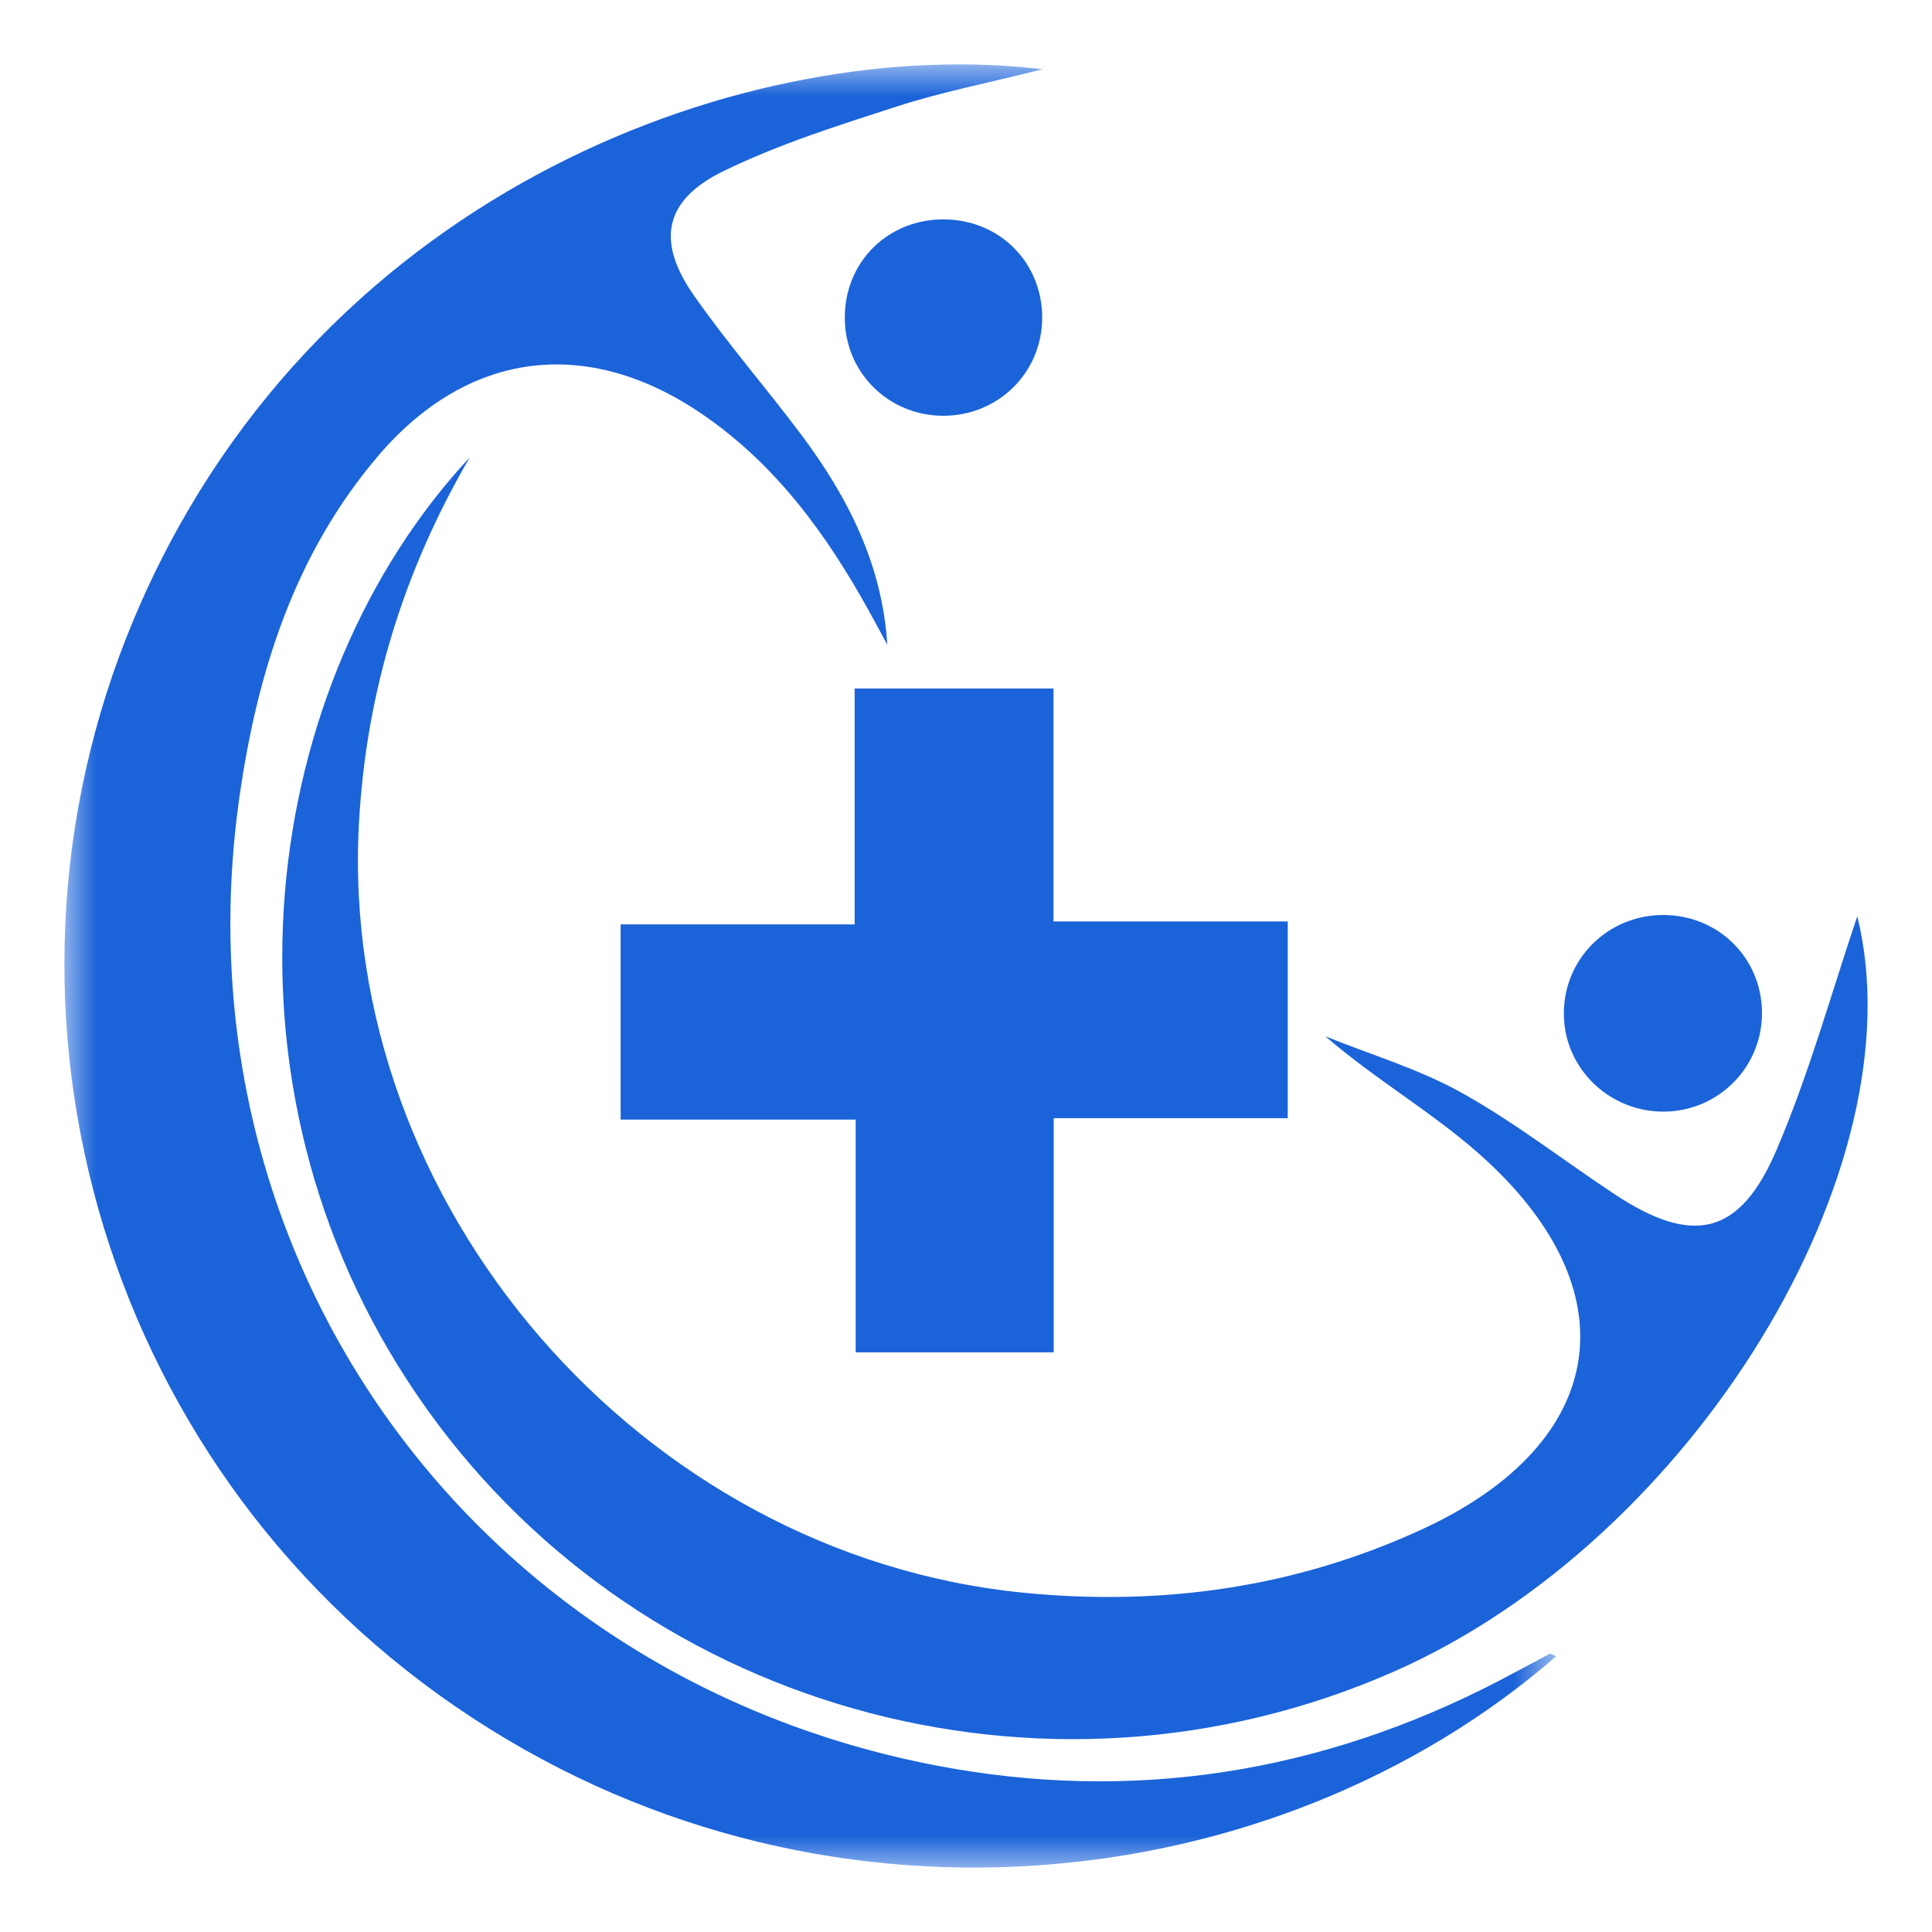
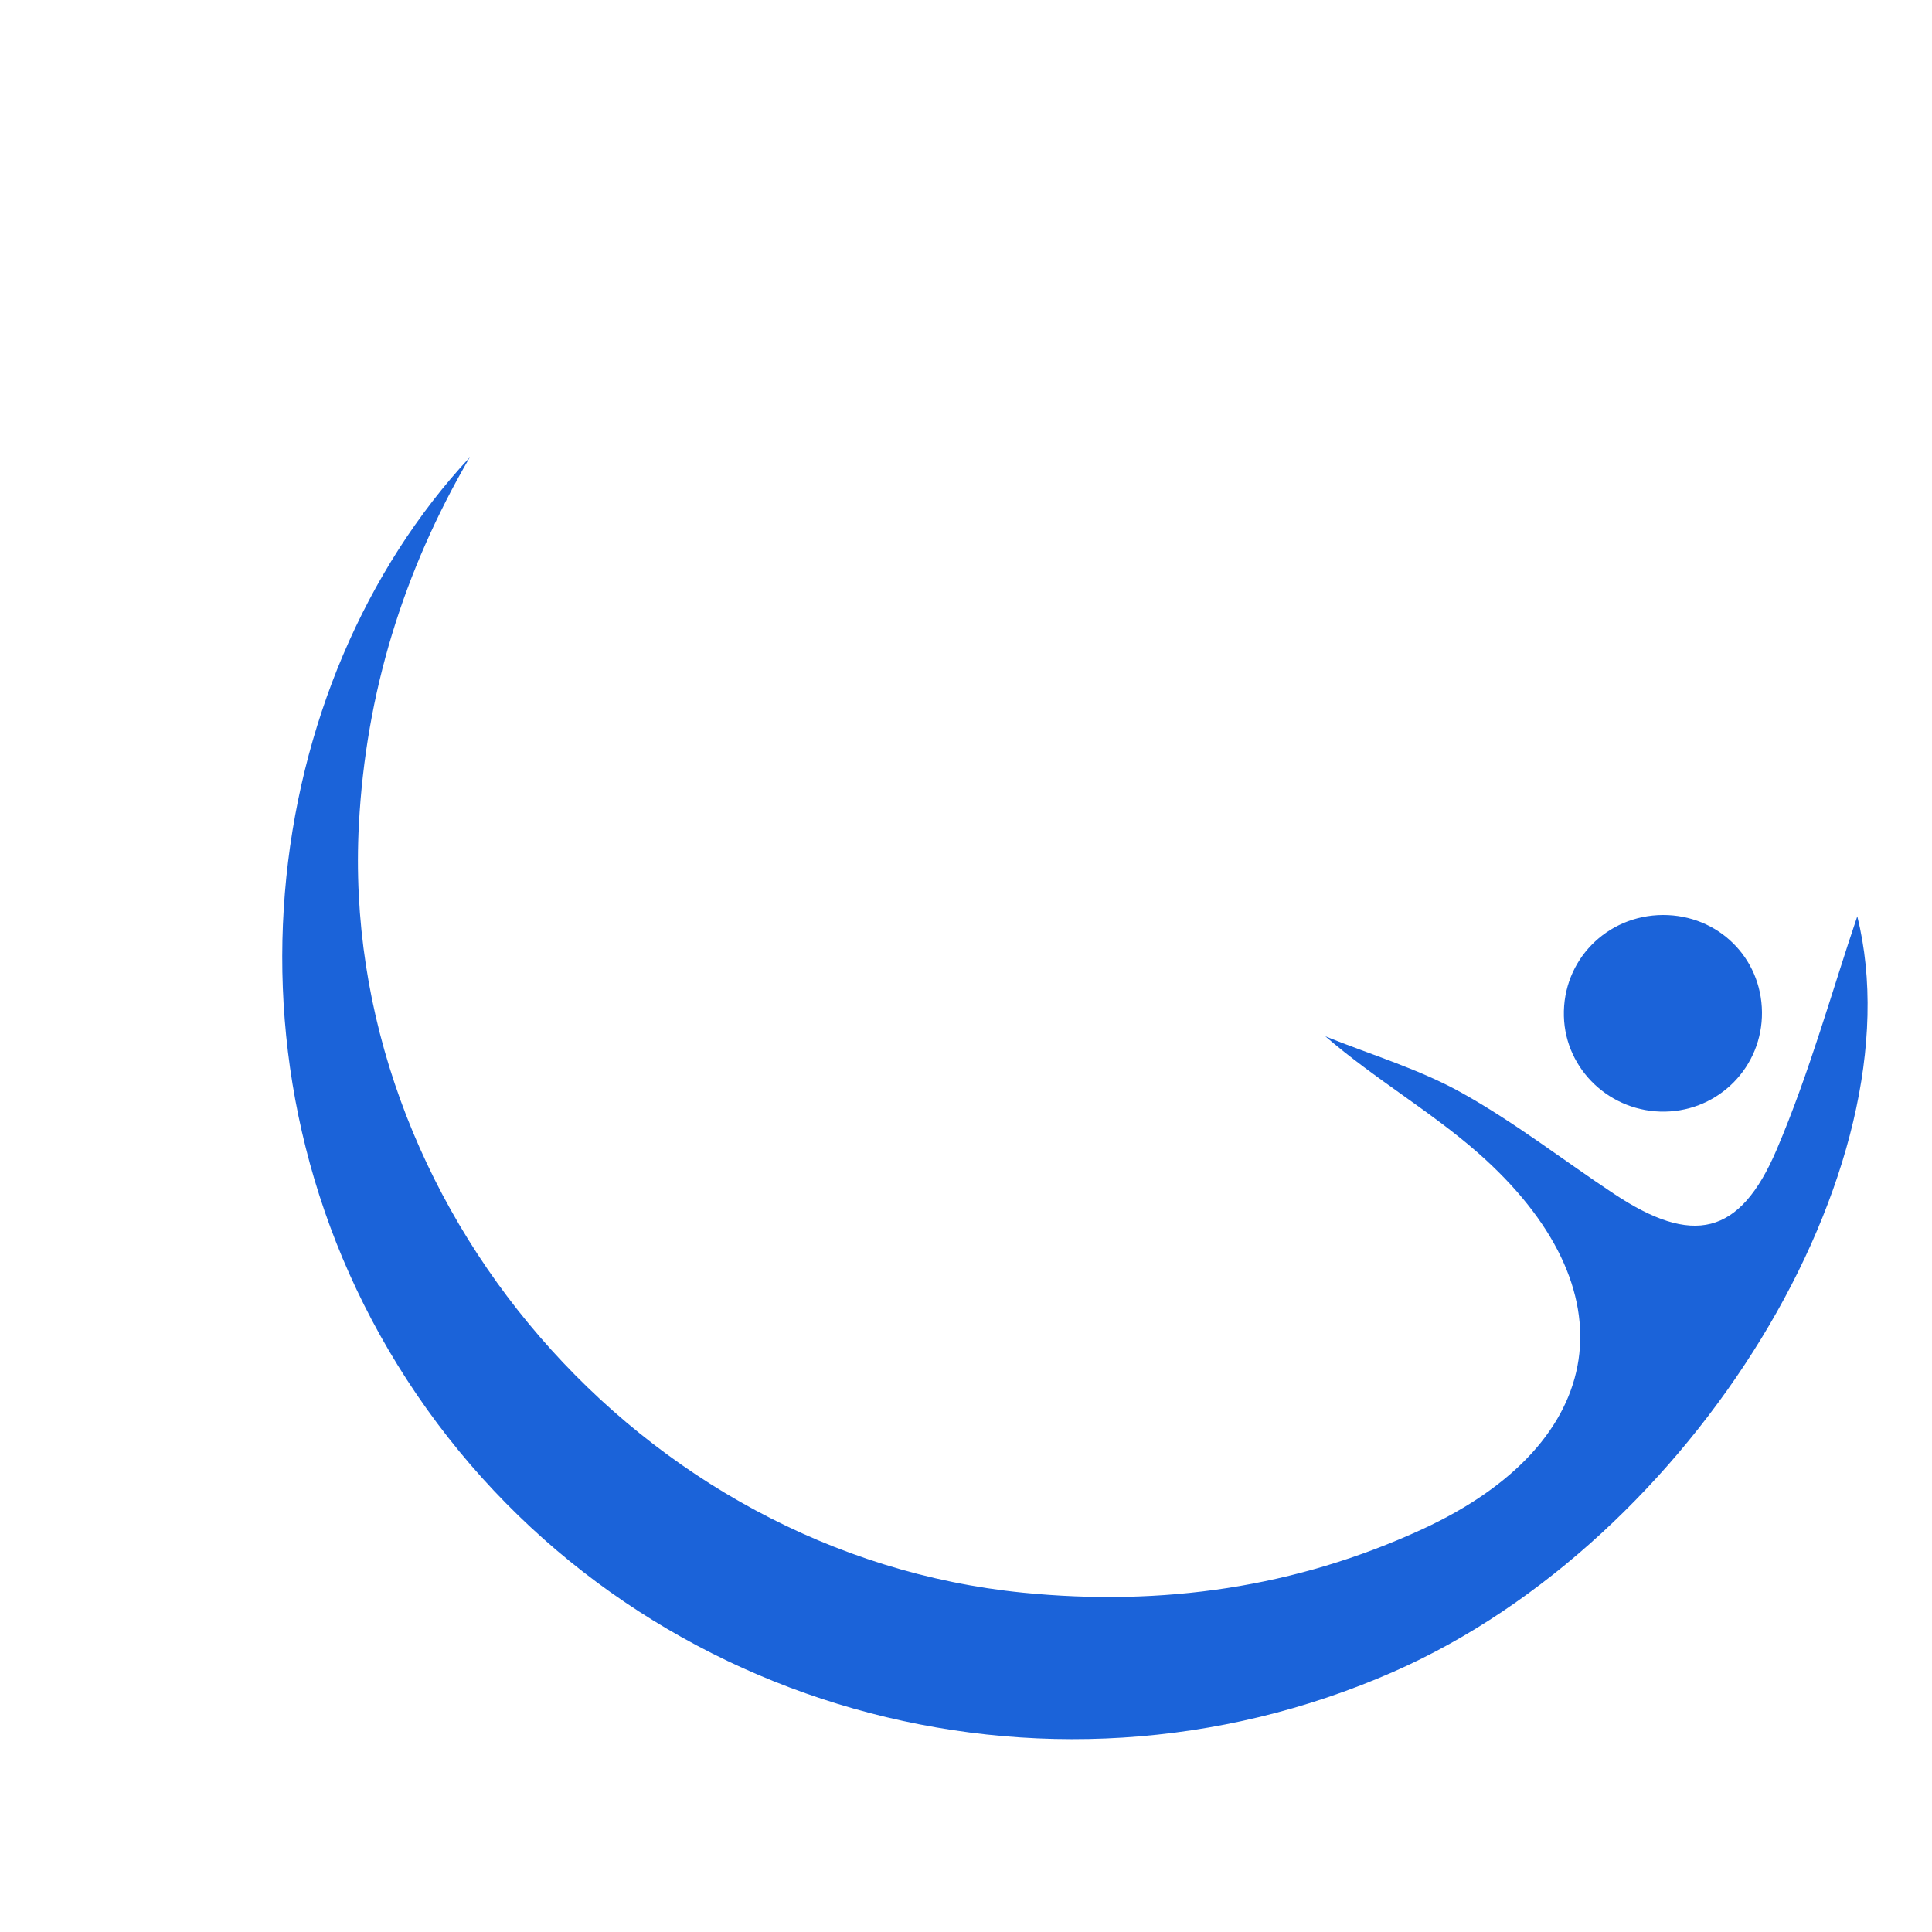
<svg xmlns="http://www.w3.org/2000/svg" xmlns:xlink="http://www.w3.org/1999/xlink" width="30px" height="30px" viewBox="0 0 30 30" version="1.1">
  <title>LOGO登录页</title>
  <defs>
-     <polygon id="path-1" points="-3.85854324e-16 0 23.164 0 23.164 28 -3.85854324e-16 28" />
-   </defs>
+     </defs>
  <g id="0804UI稿" stroke="none" stroke-width="1" fill="none" fill-rule="evenodd">
    <g id="00设计走查-第一轮" transform="translate(-302, -131)">
      <g id="编组-15" transform="translate(270, 123)">
        <g id="LOGO登录页" transform="translate(32, 8)">
          <rect id="矩形" x="0" y="0" width="30" height="30" />
          <g id="logo" transform="translate(1, 1)">
            <g id="Fill-1-Clipped">
              <mask id="mask-2" fill="white">
                <use xlink:href="#path-1" />
              </mask>
              <g id="path-1" />
-               <path d="M23.164,24.719 C18.818,28.494 11.675,29.348 6.067,25.495 C0.512,21.678 -1.521,14.457 1.196,8.34 C4.054,1.903 10.676,-0.471 15.188,0.076 C14.331,0.291 13.622,0.429 12.94,0.649 C12.024,0.945 11.095,1.237 10.234,1.657 C9.315,2.104 9.186,2.742 9.77,3.58 C10.297,4.336 10.907,5.033 11.459,5.773 C12.172,6.73 12.7,7.772 12.778,9.011 C12.68,8.831 12.583,8.65 12.484,8.471 C11.826,7.284 11.038,6.203 9.895,5.425 C8.12,4.216 6.273,4.443 4.879,6.071 C3.568,7.604 2.988,9.462 2.715,11.398 C1.704,18.568 6.354,25.03 13.523,26.412 C16.575,27.001 19.504,26.535 22.267,25.104 C22.534,24.965 22.798,24.82 23.065,24.68 C23.076,24.675 23.099,24.693 23.164,24.719" id="Fill-1" fill="#1B63D9" mask="url(#mask-2)" />
+               <path d="M23.164,24.719 C18.818,28.494 11.675,29.348 6.067,25.495 C4.054,1.903 10.676,-0.471 15.188,0.076 C14.331,0.291 13.622,0.429 12.94,0.649 C12.024,0.945 11.095,1.237 10.234,1.657 C9.315,2.104 9.186,2.742 9.77,3.58 C10.297,4.336 10.907,5.033 11.459,5.773 C12.172,6.73 12.7,7.772 12.778,9.011 C12.68,8.831 12.583,8.65 12.484,8.471 C11.826,7.284 11.038,6.203 9.895,5.425 C8.12,4.216 6.273,4.443 4.879,6.071 C3.568,7.604 2.988,9.462 2.715,11.398 C1.704,18.568 6.354,25.03 13.523,26.412 C16.575,27.001 19.504,26.535 22.267,25.104 C22.534,24.965 22.798,24.82 23.065,24.68 C23.076,24.675 23.099,24.693 23.164,24.719" id="Fill-1" fill="#1B63D9" mask="url(#mask-2)" />
            </g>
            <path d="M6.295,6.101 C5.26,7.877 4.682,9.76 4.573,11.799 C4.256,17.714 8.951,23.14 14.886,23.731 C17.05,23.946 19.116,23.651 21.08,22.748 C23.998,21.405 24.358,19.015 21.944,16.896 C21.213,16.255 20.353,15.758 19.58,15.092 C20.29,15.379 21.037,15.6 21.699,15.97 C22.523,16.429 23.273,17.015 24.061,17.537 C25.281,18.347 26.015,18.194 26.587,16.854 C27.102,15.648 27.451,14.374 27.84,13.228 C28.803,17.123 25.3,22.911 20.636,24.96 C15.195,27.35 8.791,25.529 5.474,20.659 C2.162,15.797 3.045,9.591 6.295,6.101" id="Fill-3" fill="#1B63D9" />
-             <polygon id="Fill-5" fill="#1B63D9" points="12.271 13.354 12.271 9.691 15.359 9.691 15.359 13.308 18.996 13.308 18.996 16.363 15.362 16.363 15.362 19.999 12.287 19.999 12.287 16.385 8.637 16.385 8.637 13.354" />
-             <path d="M13.646,5.456 C12.796,5.454 12.122,4.786 12.118,3.941 C12.113,3.061 12.799,2.389 13.683,2.407 C14.54,2.424 15.191,3.093 15.183,3.947 C15.175,4.792 14.496,5.457 13.646,5.456" id="Fill-7" fill="#1B63D9" />
            <path d="M24.855,16.261 C24.01,16.276 23.306,15.613 23.284,14.78 C23.261,13.913 23.947,13.212 24.822,13.208 C25.676,13.206 26.351,13.867 26.36,14.716 C26.368,15.559 25.699,16.246 24.855,16.261" id="Fill-9" fill="#1B63D9" />
          </g>
        </g>
      </g>
    </g>
  </g>
</svg>